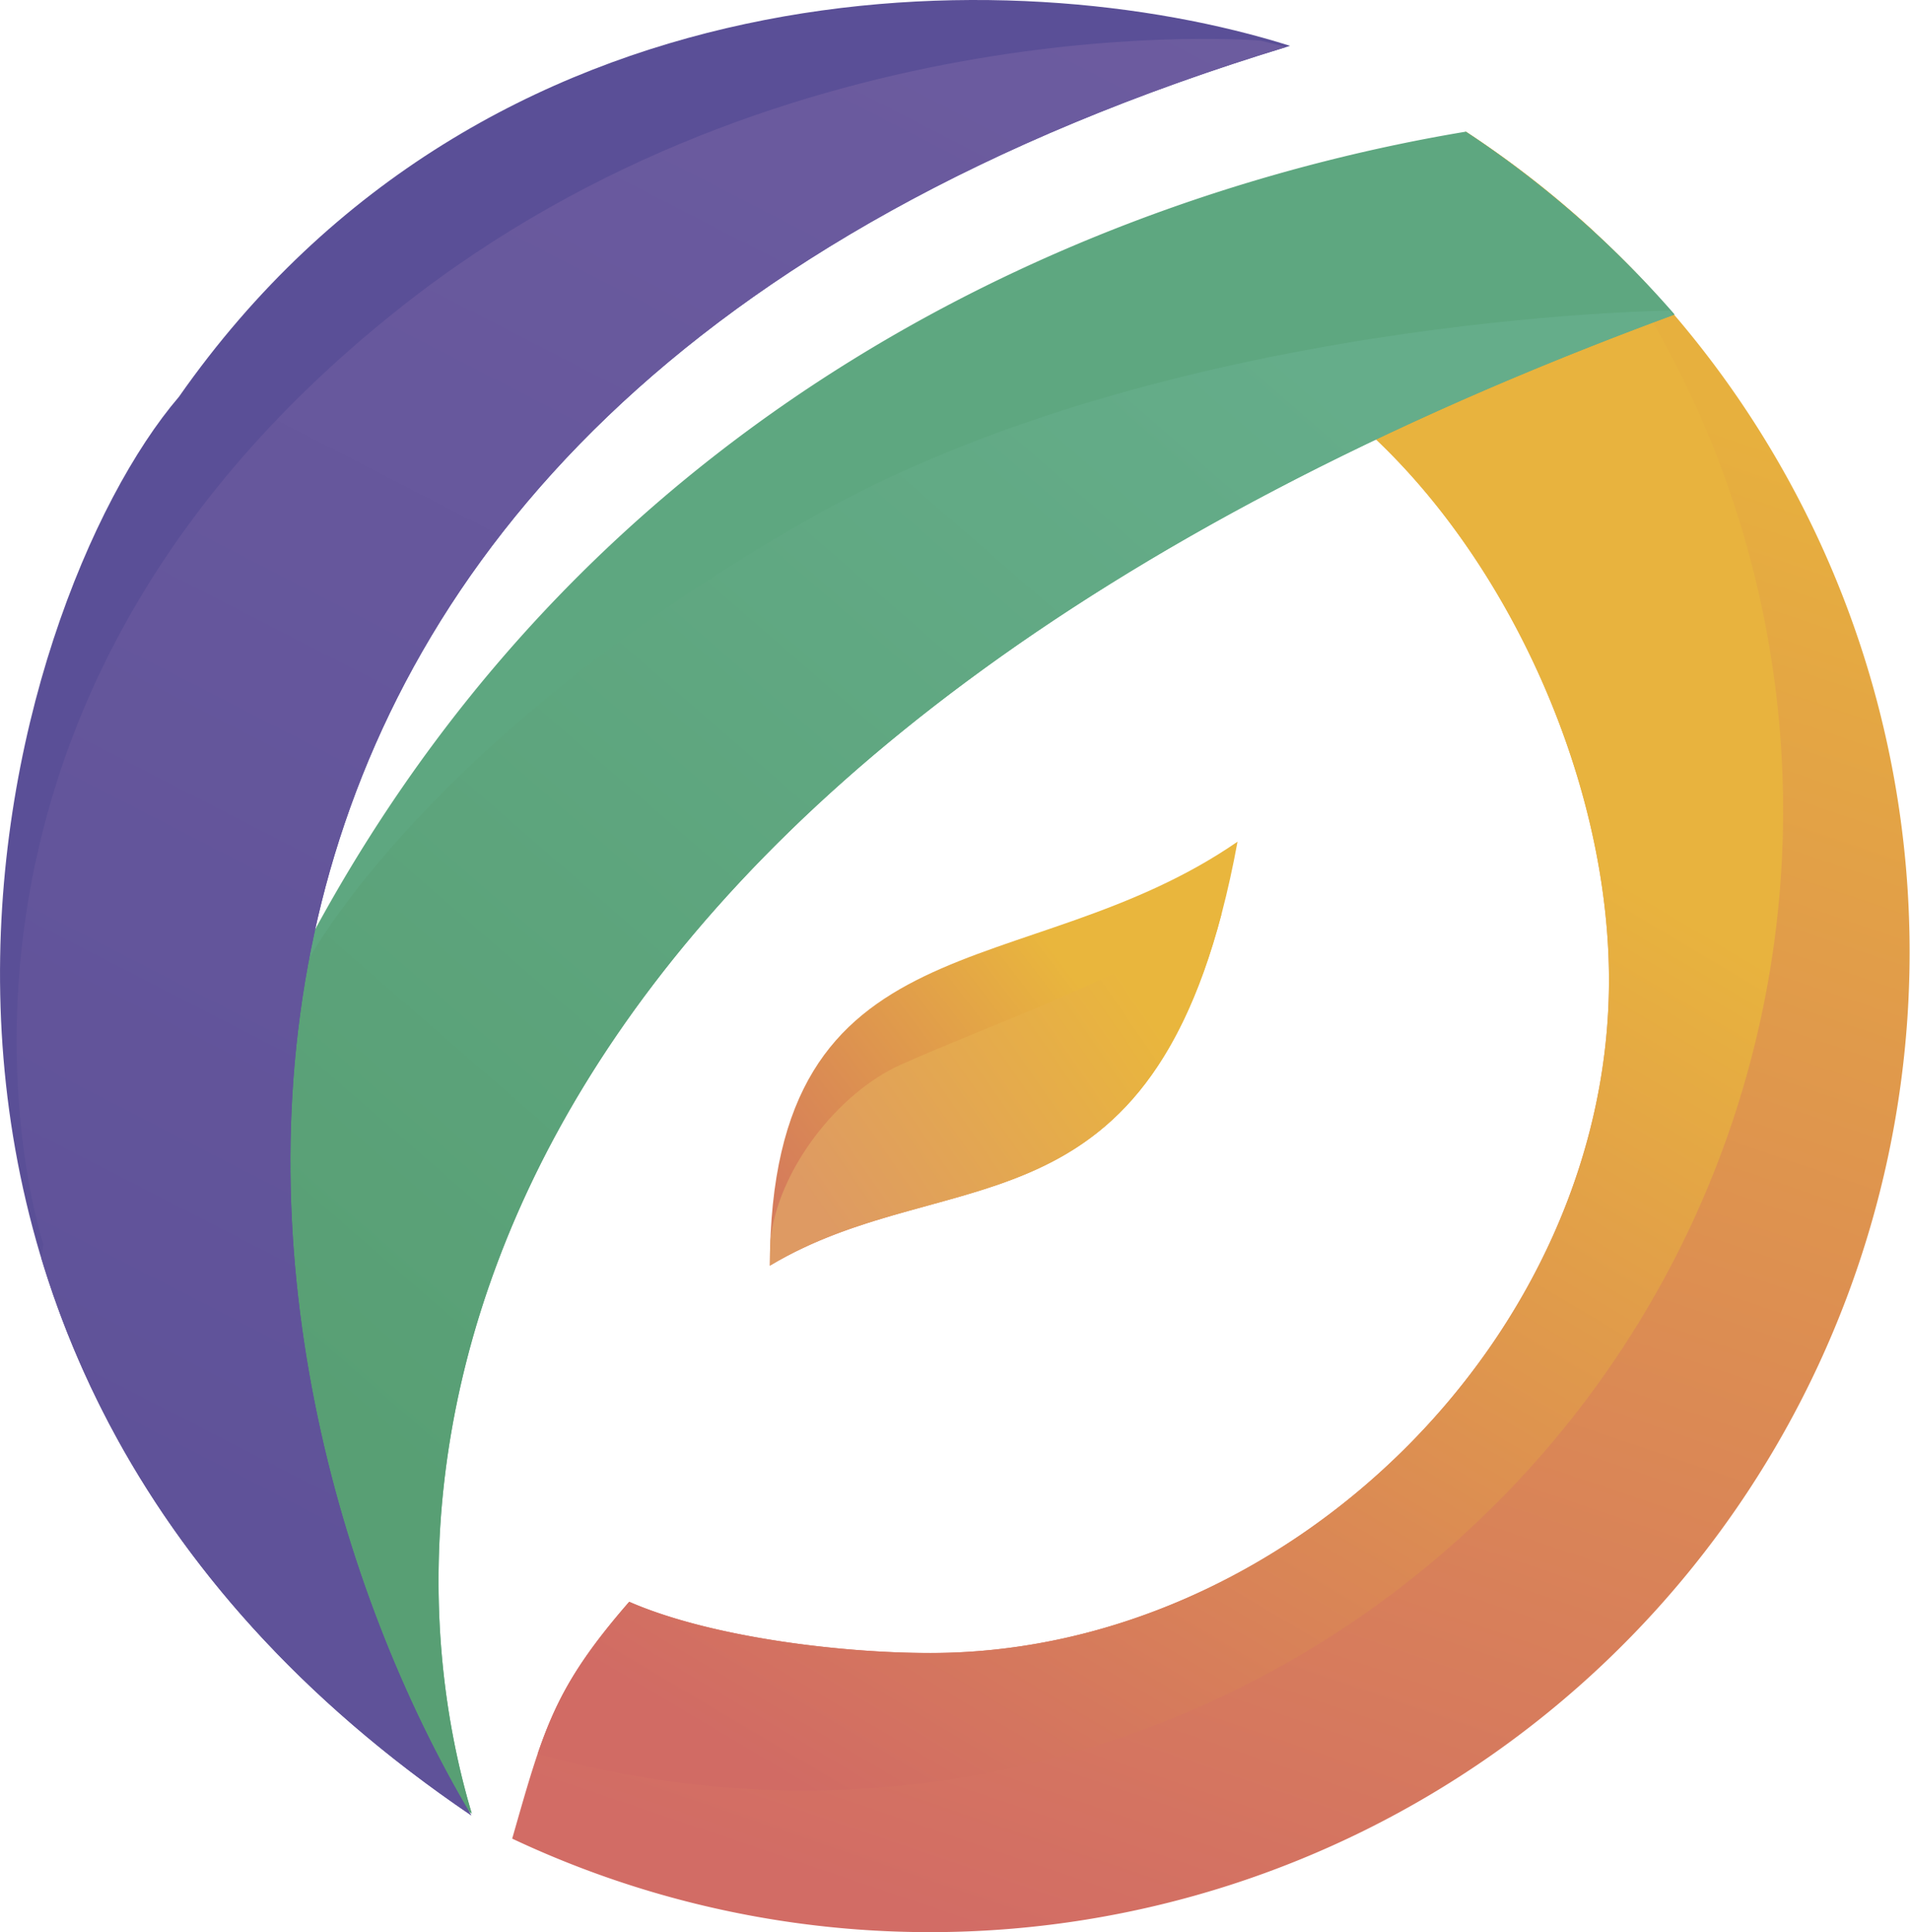
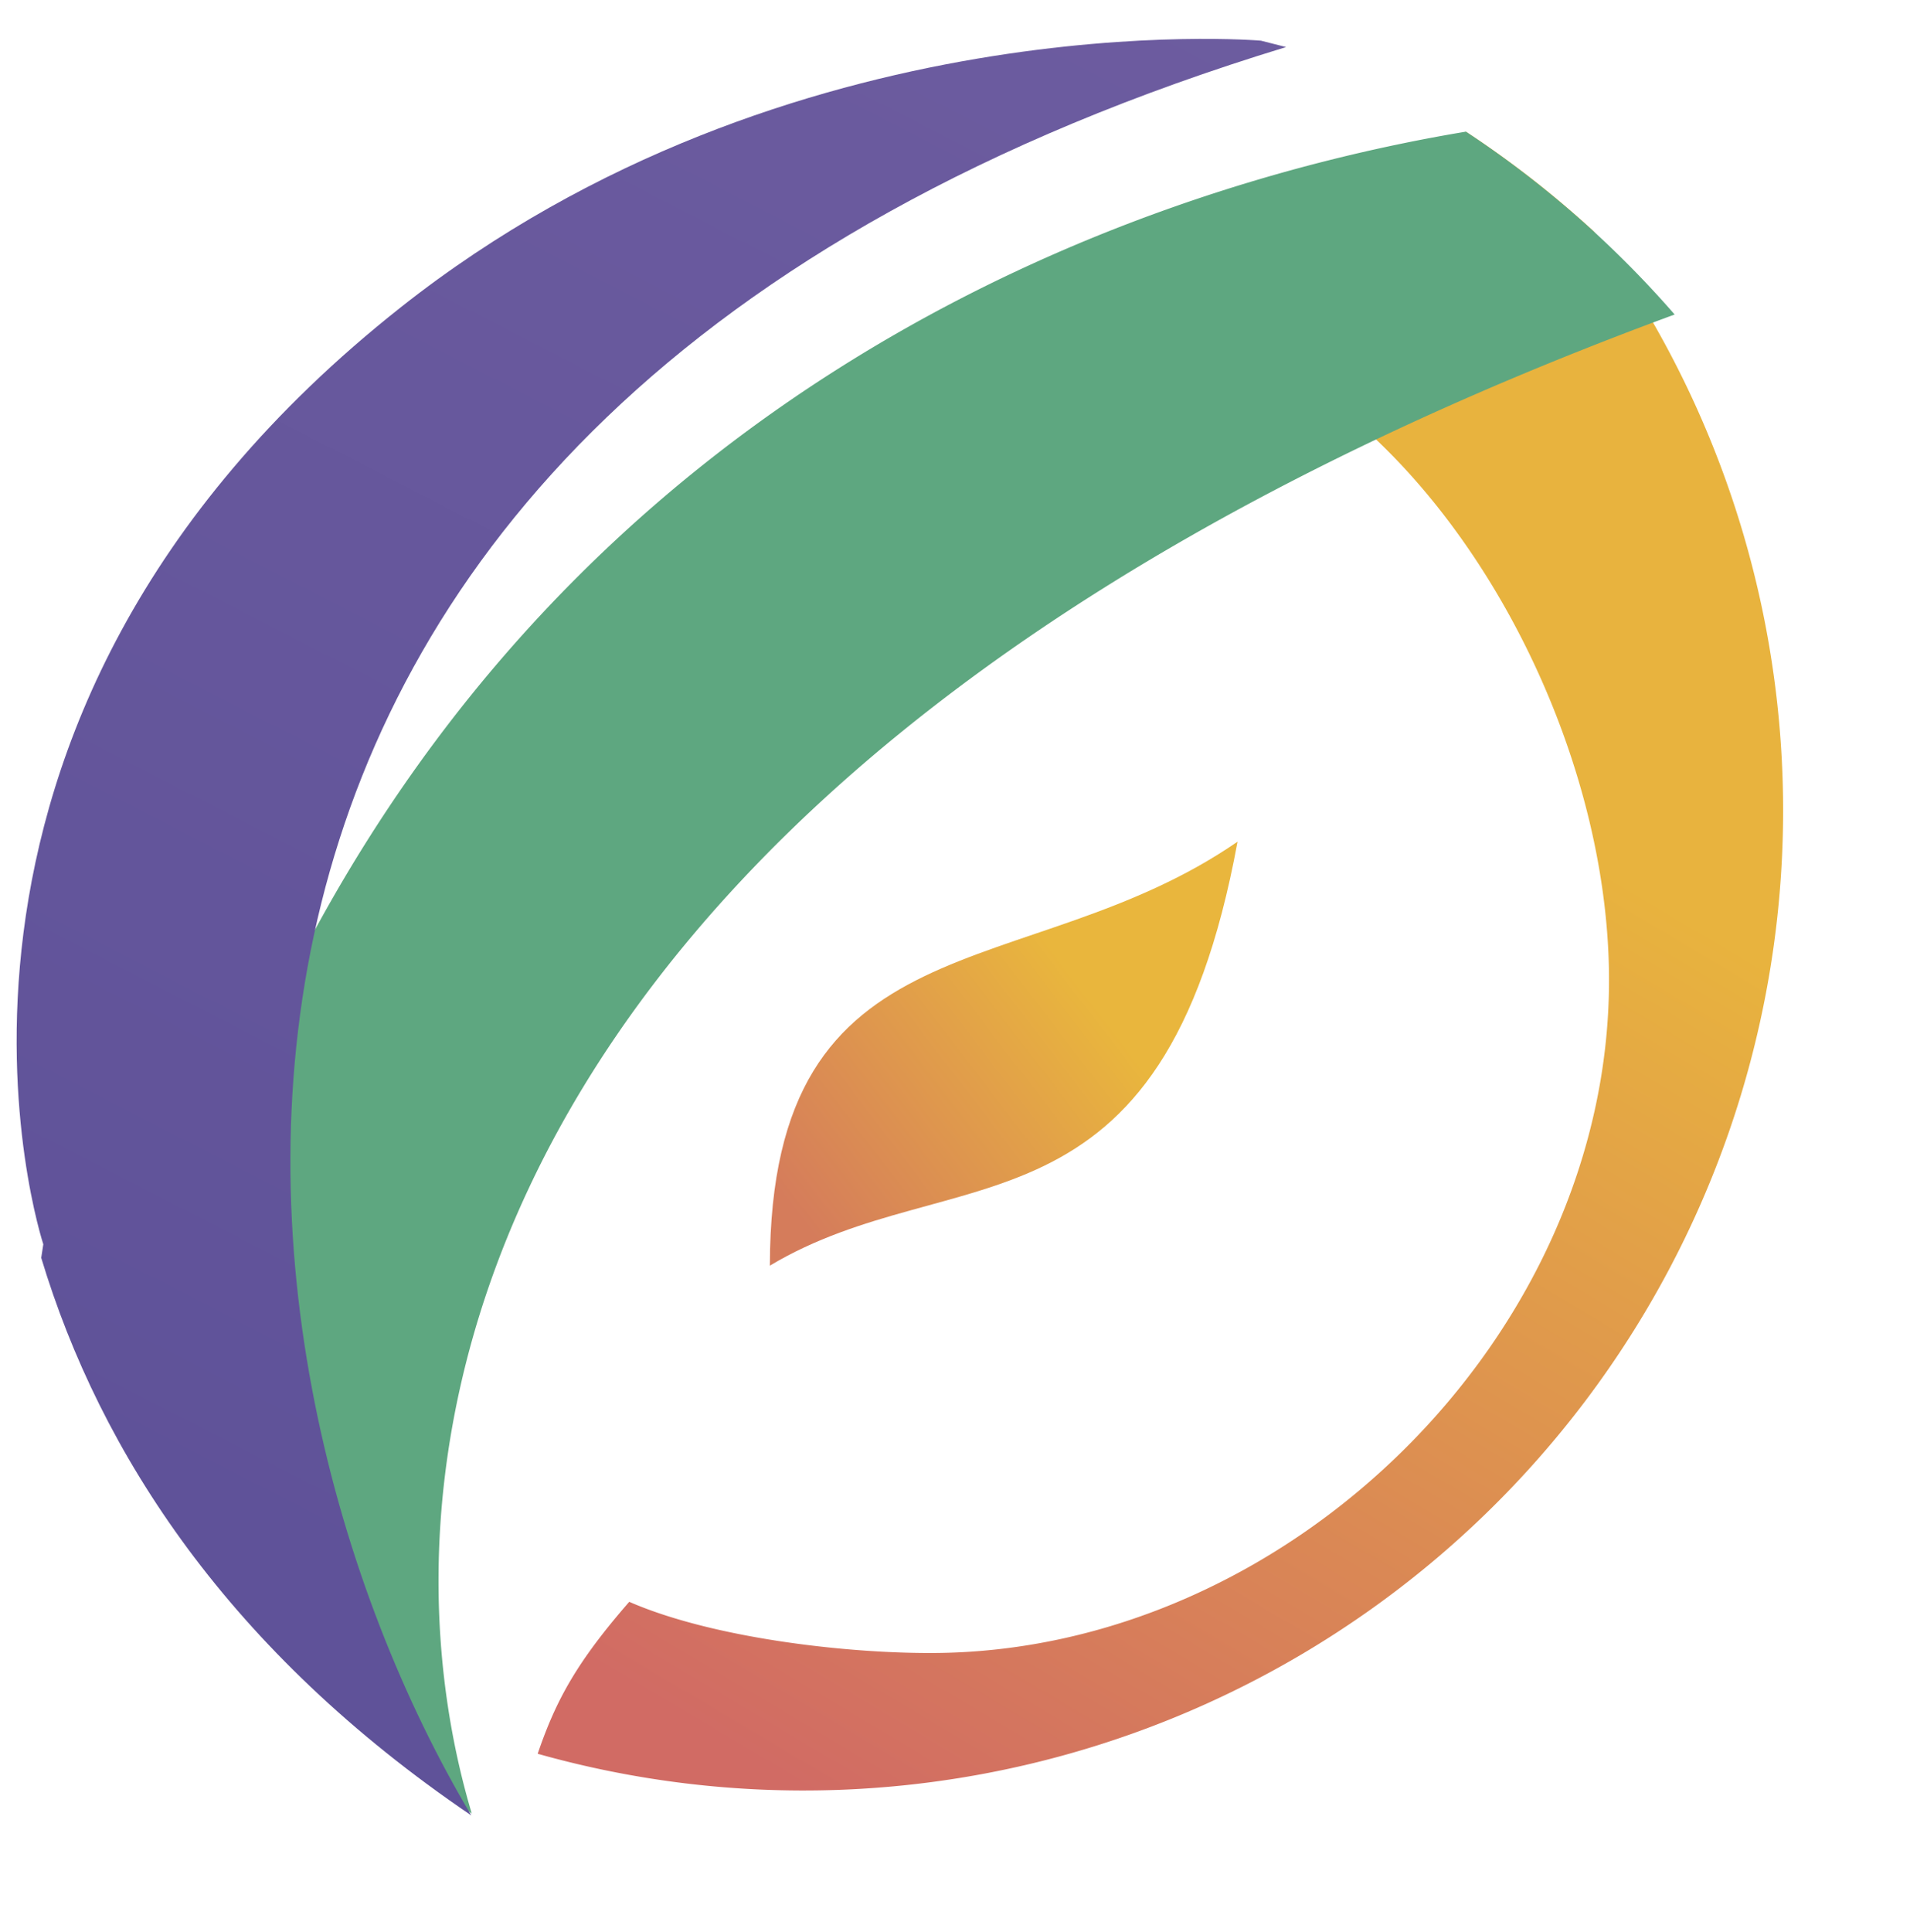
<svg xmlns="http://www.w3.org/2000/svg" viewBox="0 0 121.397 122.769">
  <defs>
    <linearGradient id="Degradado_sin_nombre_19" x1="66.485" y1="124.442" x2="100.581" y2="23.951" gradientUnits="userSpaceOnUse">
      <stop offset="0" stop-color="#d26c65" />
      <stop offset="1" stop-color="#e7b03e" />
    </linearGradient>
    <linearGradient id="Degradado_sin_nombre_18" x1="56.193" y1="116.857" x2="95.299" y2="51.116" gradientUnits="userSpaceOnUse">
      <stop offset="0" stop-color="#d16b64" />
      <stop offset="1" stop-color="#e8b33e" />
    </linearGradient>
    <linearGradient id="Degradado_sin_nombre_16" x1="21.928" y1="90.863" x2="82.291" y2="21.435" gradientUnits="userSpaceOnUse">
      <stop offset="0" stop-color="#589f74" />
      <stop offset="0.999" stop-color="#65ad8a" />
    </linearGradient>
    <linearGradient id="Degradado_sin_nombre_21" x1="9.565" y1="95.69" x2="69.107" y2="-19.892" gradientUnits="userSpaceOnUse">
      <stop offset="0" stop-color="#5f5299" />
      <stop offset="1" stop-color="#6e5da0" />
    </linearGradient>
    <linearGradient id="Degradado_sin_nombre_24" x1="50.615" y1="77.153" x2="69.022" y2="63.057" gradientUnits="userSpaceOnUse">
      <stop offset="0" stop-color="#d57c5b" />
      <stop offset="0.603" stop-color="#e19e4a" />
      <stop offset="1" stop-color="#e9b63d" />
    </linearGradient>
    <linearGradient id="Degradado_sin_nombre_27" x1="52.342" y1="77.441" x2="72.463" y2="63.511" gradientUnits="userSpaceOnUse">
      <stop offset="0" stop-color="#de9a63" />
      <stop offset="0.891" stop-color="#e8b341" />
      <stop offset="0.999" stop-color="#e9b63d" />
    </linearGradient>
  </defs>
  <title>logo_rizeapp_color</title>
  <g id="Capa_2" data-name="Capa 2">
    <g id="desktop_desing" data-name="desktop desing">
      <g id="pricing_plans" data-name="pricing plans">
-         <path d="M102.263,62.273c0-14.4-8.294-30.793-19.518-38.108l1.394-1.859L93.165,8.365A62.272,62.272,0,0,1,32.554,116.824c2-6.983,2.655-9.546,7.436-15.049,5.175,2.26,13.5,3.26,19.149,3.253C81.786,105.028,102.263,84.916,102.263,62.273Z" fill="url(#Degradado_sin_nombre_19)" />
        <path d="M34.175,111.432A62.268,62.268,0,0,0,101.3,14.706a62.493,62.493,0,0,0-8.134-6.341L84.139,22.306l-.748,1c.729.923,1.427,1.887,2.1,2.88,9.806,8.022,16.776,22.893,16.776,36.089,0,22.643-20.477,42.755-43.124,42.755-5.647.007-13.974-.993-19.149-3.253C36.677,105.589,35.346,107.993,34.175,111.432Z" fill="url(#Degradado_sin_nombre_18)" />
        <path d="M106.438,19.983c-75.75,27.883-83.651,71.1-76.455,95.243C15.116,104.819,15.735,76.2,17.9,63.189,36.488,25.091,70.87,12.081,93.17,8.365A65.288,65.288,0,0,1,106.438,19.983Z" fill="#5ea780" />
-         <path d="M106.328,20.024l-.213-.29S74.088,20.065,51.4,32.985C27.07,46.839,19.611,60.978,19.611,60.978l-2.247,6.1c-1.614,14.149-.9,38.682,12.619,48.148C22.791,91.1,30.681,47.909,106.328,20.024Z" fill="url(#Degradado_sin_nombre_16)" />
-         <path d="M11.371,25.215C30.886-2.662,64.338-2.662,81.993,2.913,4.183,26.489,13.012,86.9,29.956,115.35-13.9,85.615.22,38.224,11.371,25.215Z" fill="#5a4f97" />
        <path d="M81.744,2.99l-1.6-.406S50.181,0,25.472,19.526C-8.18,46.12,2.753,79.06,2.753,79.06l-.133.86c3.765,12.486,12.005,25.036,27.336,35.43C13.031,86.935,4.2,26.62,81.744,2.99Z" fill="url(#Degradado_sin_nombre_21)" />
        <path d="M48.932,80.417C48.965,58,65.166,62.781,78.656,53.48,73.881,79.446,60.582,73.445,48.932,80.417Z" fill-rule="evenodd" fill="url(#Degradado_sin_nombre_24)" />
-         <path d="M77.637,58.081c-6.443,4.222-14.6,6.975-20.381,9.566-4.021,1.8-7.835,6.724-8.29,11.187-.02.513-.033,1.038-.034,1.583C59.836,73.891,72.186,78.729,77.637,58.081Z" fill-rule="evenodd" fill="url(#Degradado_sin_nombre_27)" />
      </g>
    </g>
  </g>
</svg>